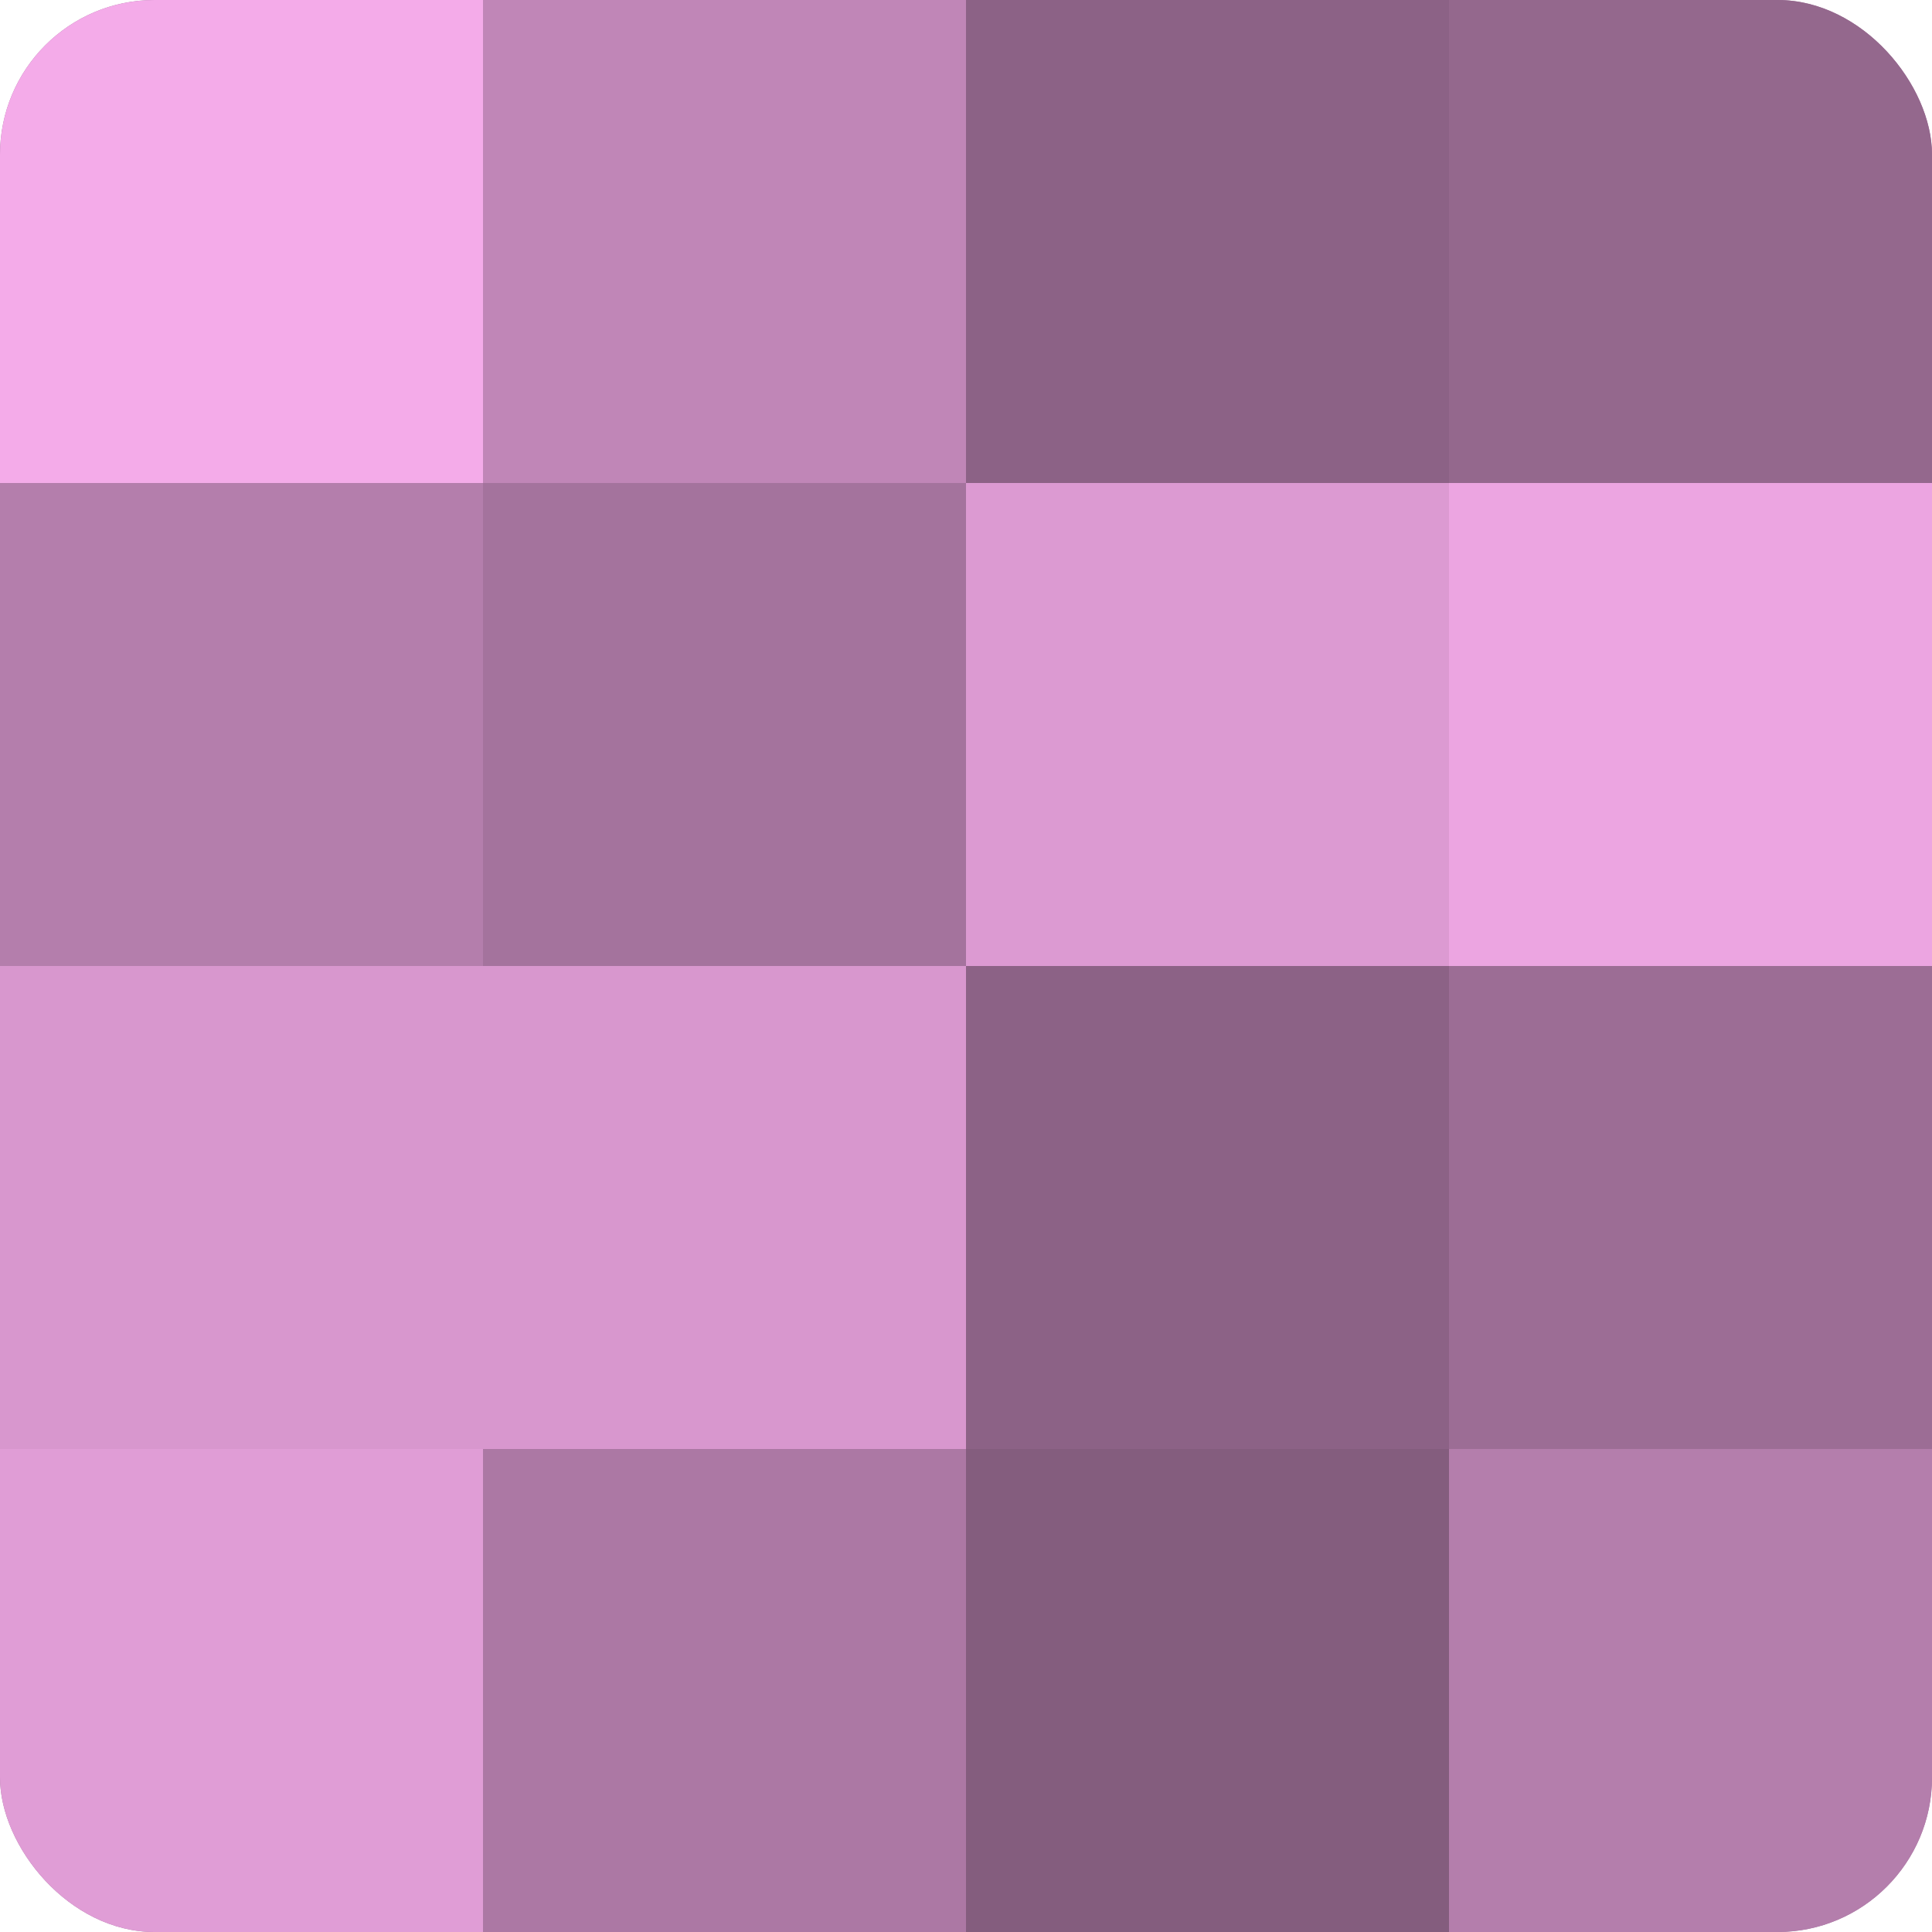
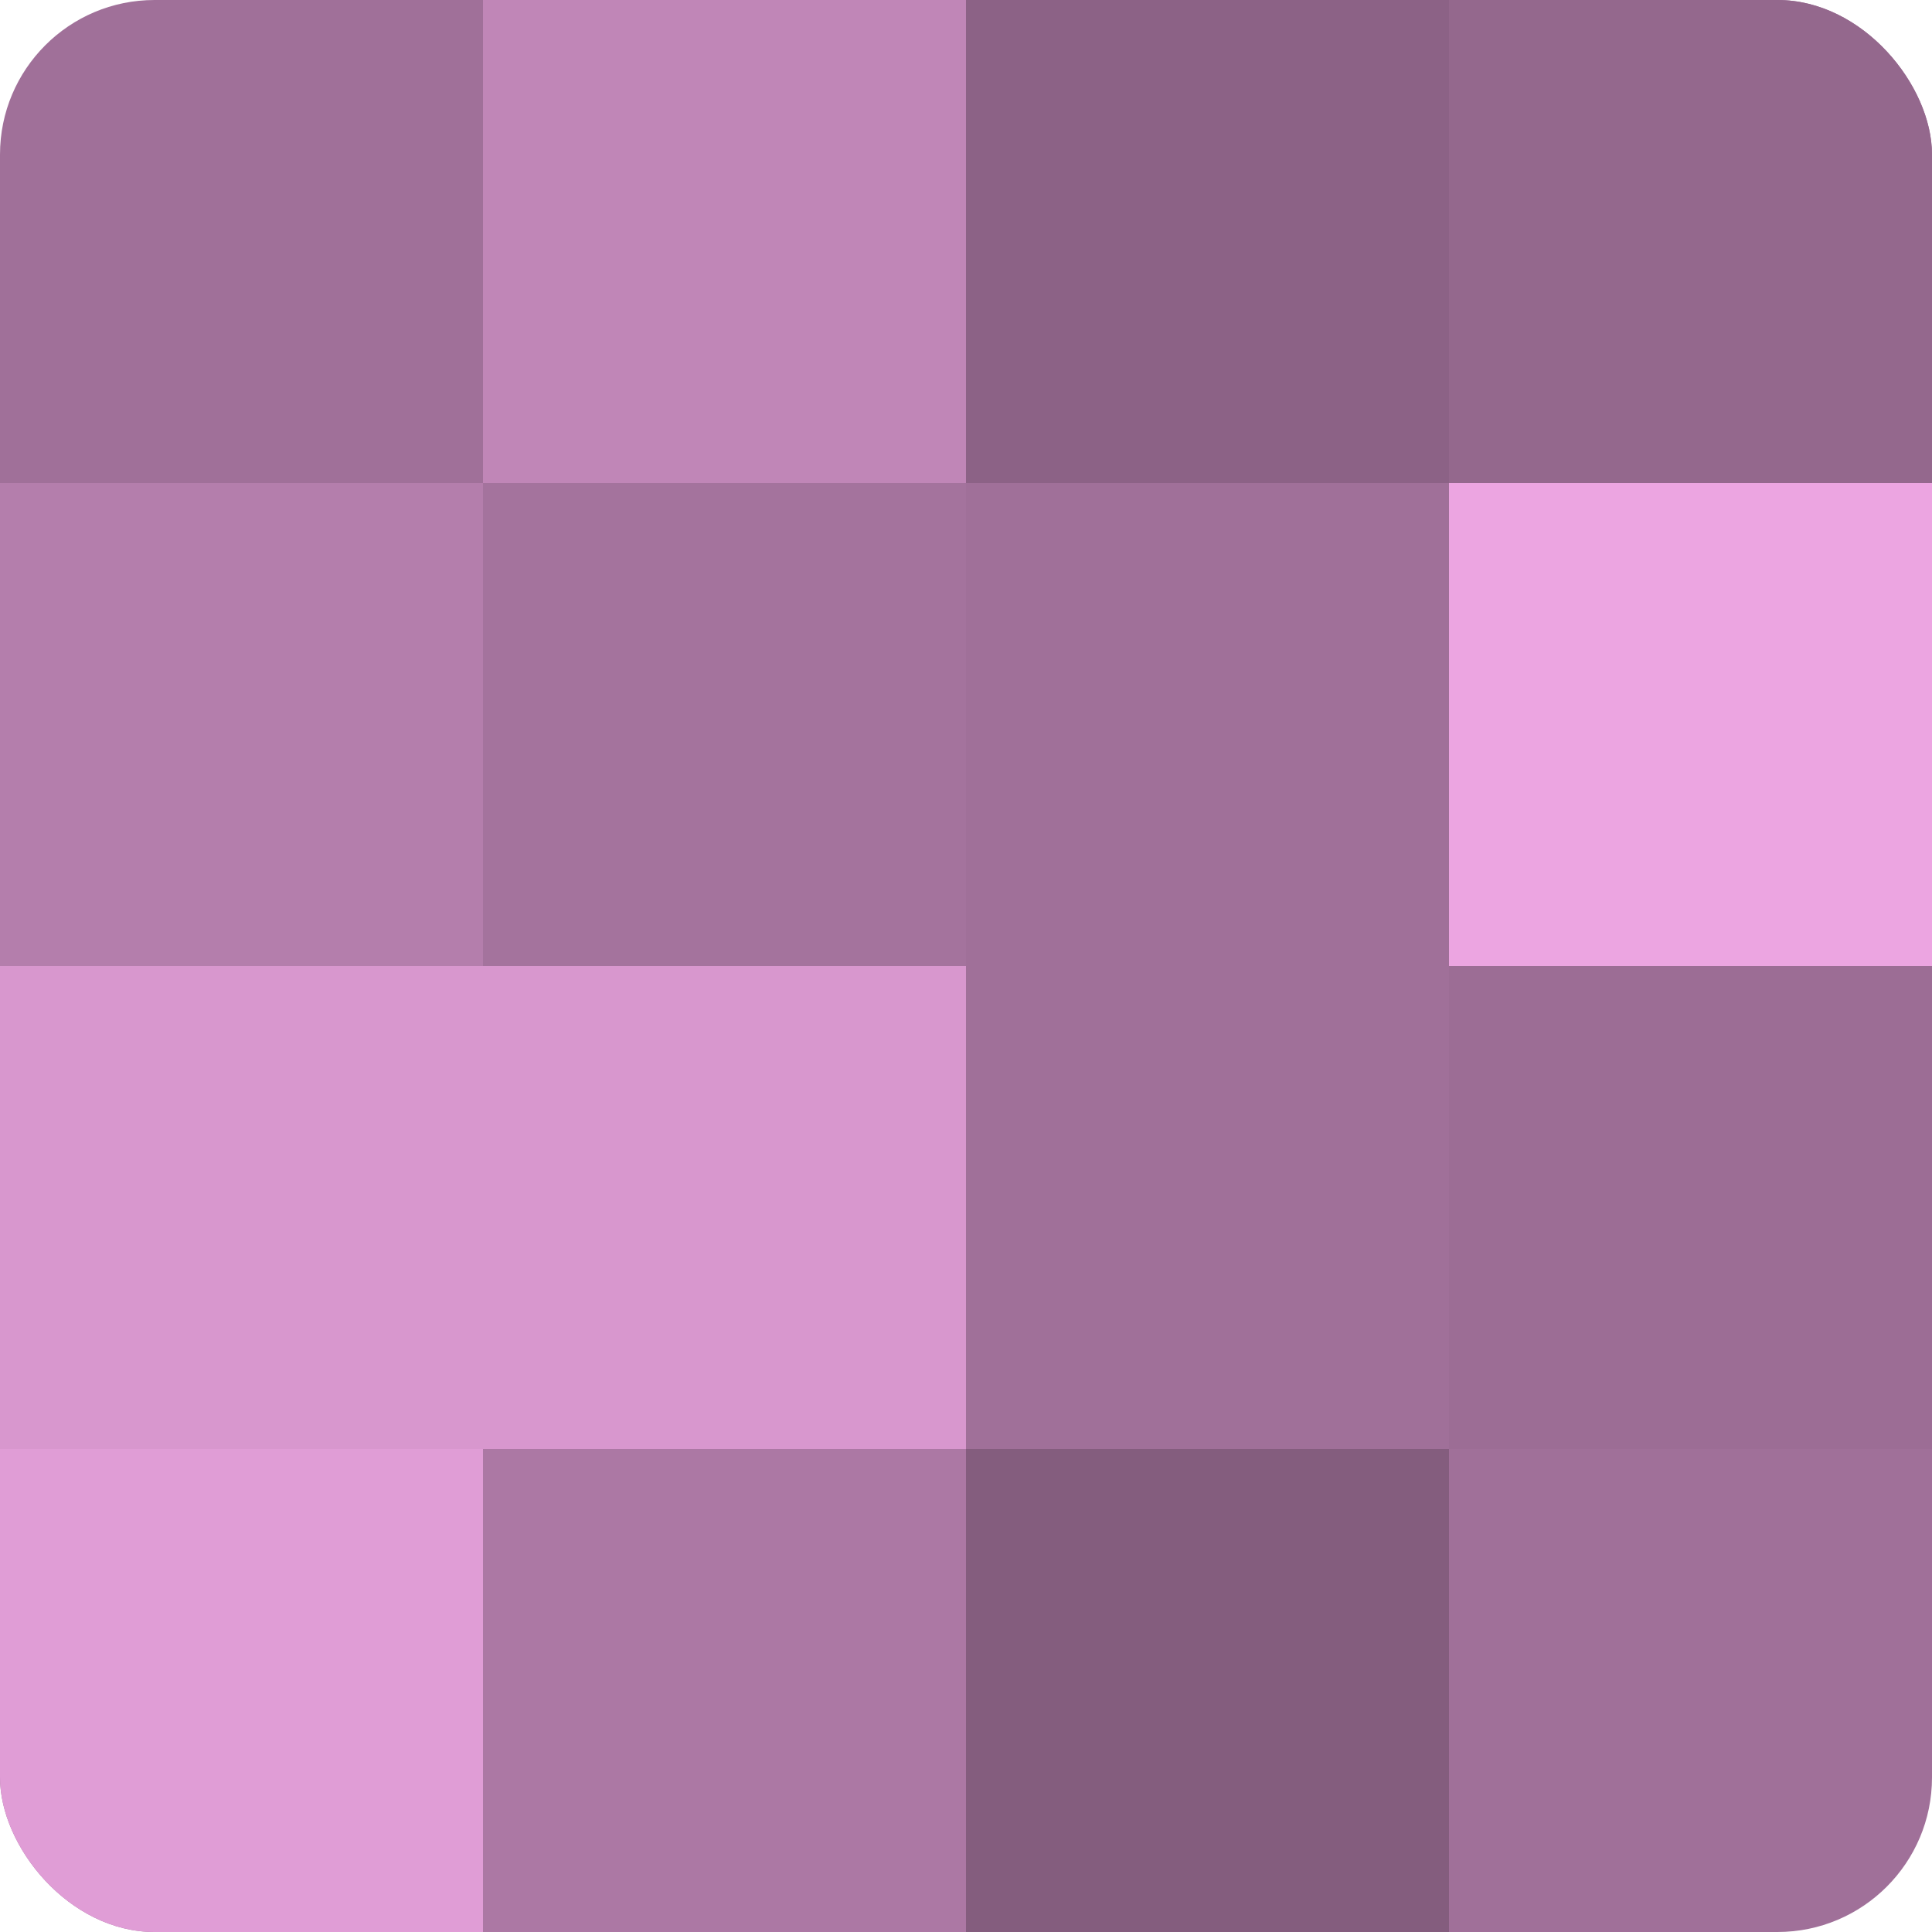
<svg xmlns="http://www.w3.org/2000/svg" width="60" height="60" viewBox="0 0 100 100" preserveAspectRatio="xMidYMid meet">
  <defs>
    <clipPath id="c" width="100" height="100">
      <rect width="100" height="100" rx="8" ry="8" />
    </clipPath>
  </defs>
  <g clip-path="url(#c)">
    <rect width="100" height="100" fill="#a07099" />
-     <rect width="25" height="25" fill="#f4abe9" />
    <rect y="25" width="25" height="25" fill="#b47eac" />
    <rect y="50" width="25" height="25" fill="#d897ce" />
    <rect y="75" width="25" height="25" fill="#e09dd6" />
    <rect x="25" width="25" height="25" fill="#c086b7" />
    <rect x="25" y="25" width="25" height="25" fill="#a4739d" />
    <rect x="25" y="50" width="25" height="25" fill="#d897ce" />
    <rect x="25" y="75" width="25" height="25" fill="#ac78a4" />
    <rect x="50" width="25" height="25" fill="#8c6286" />
-     <rect x="50" y="25" width="25" height="25" fill="#dc9ad2" />
-     <rect x="50" y="50" width="25" height="25" fill="#8c6286" />
    <rect x="50" y="75" width="25" height="25" fill="#845d7e" />
    <rect x="75" width="25" height="25" fill="#94688d" />
    <rect x="75" y="25" width="25" height="25" fill="#eca5e1" />
    <rect x="75" y="50" width="25" height="25" fill="#9c6d95" />
-     <rect x="75" y="75" width="25" height="25" fill="#b47eac" />
  </g>
</svg>